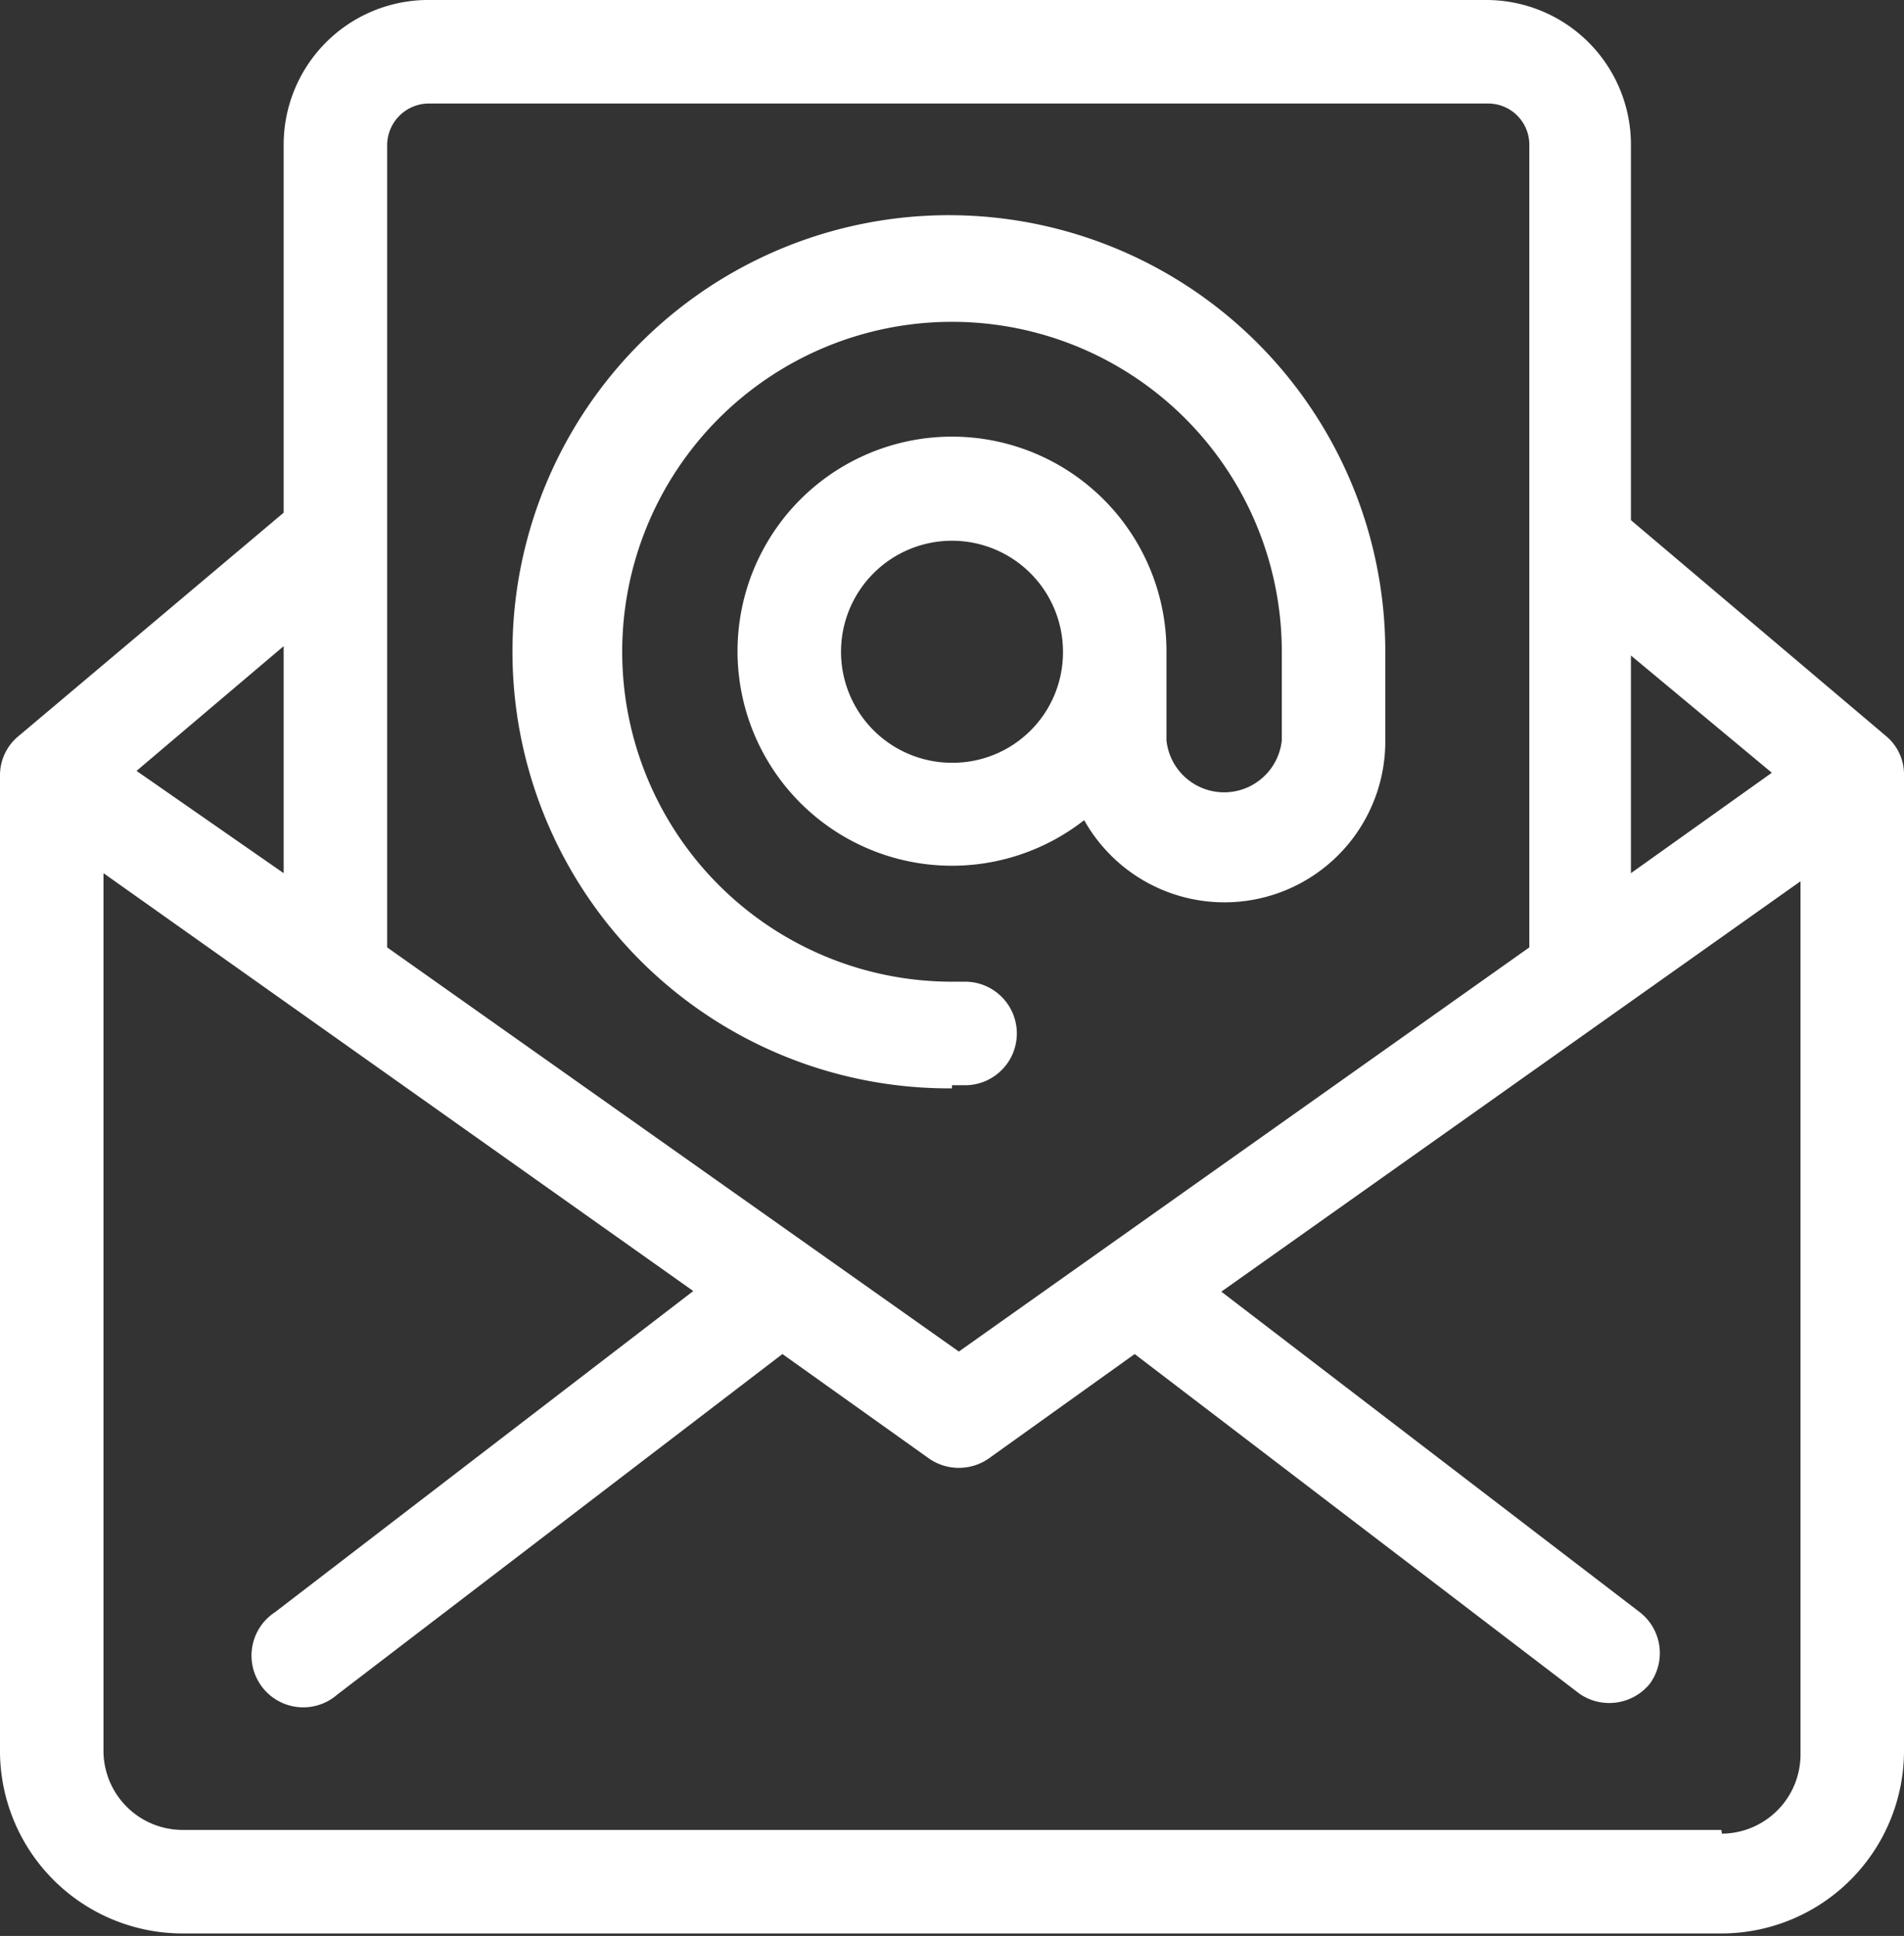
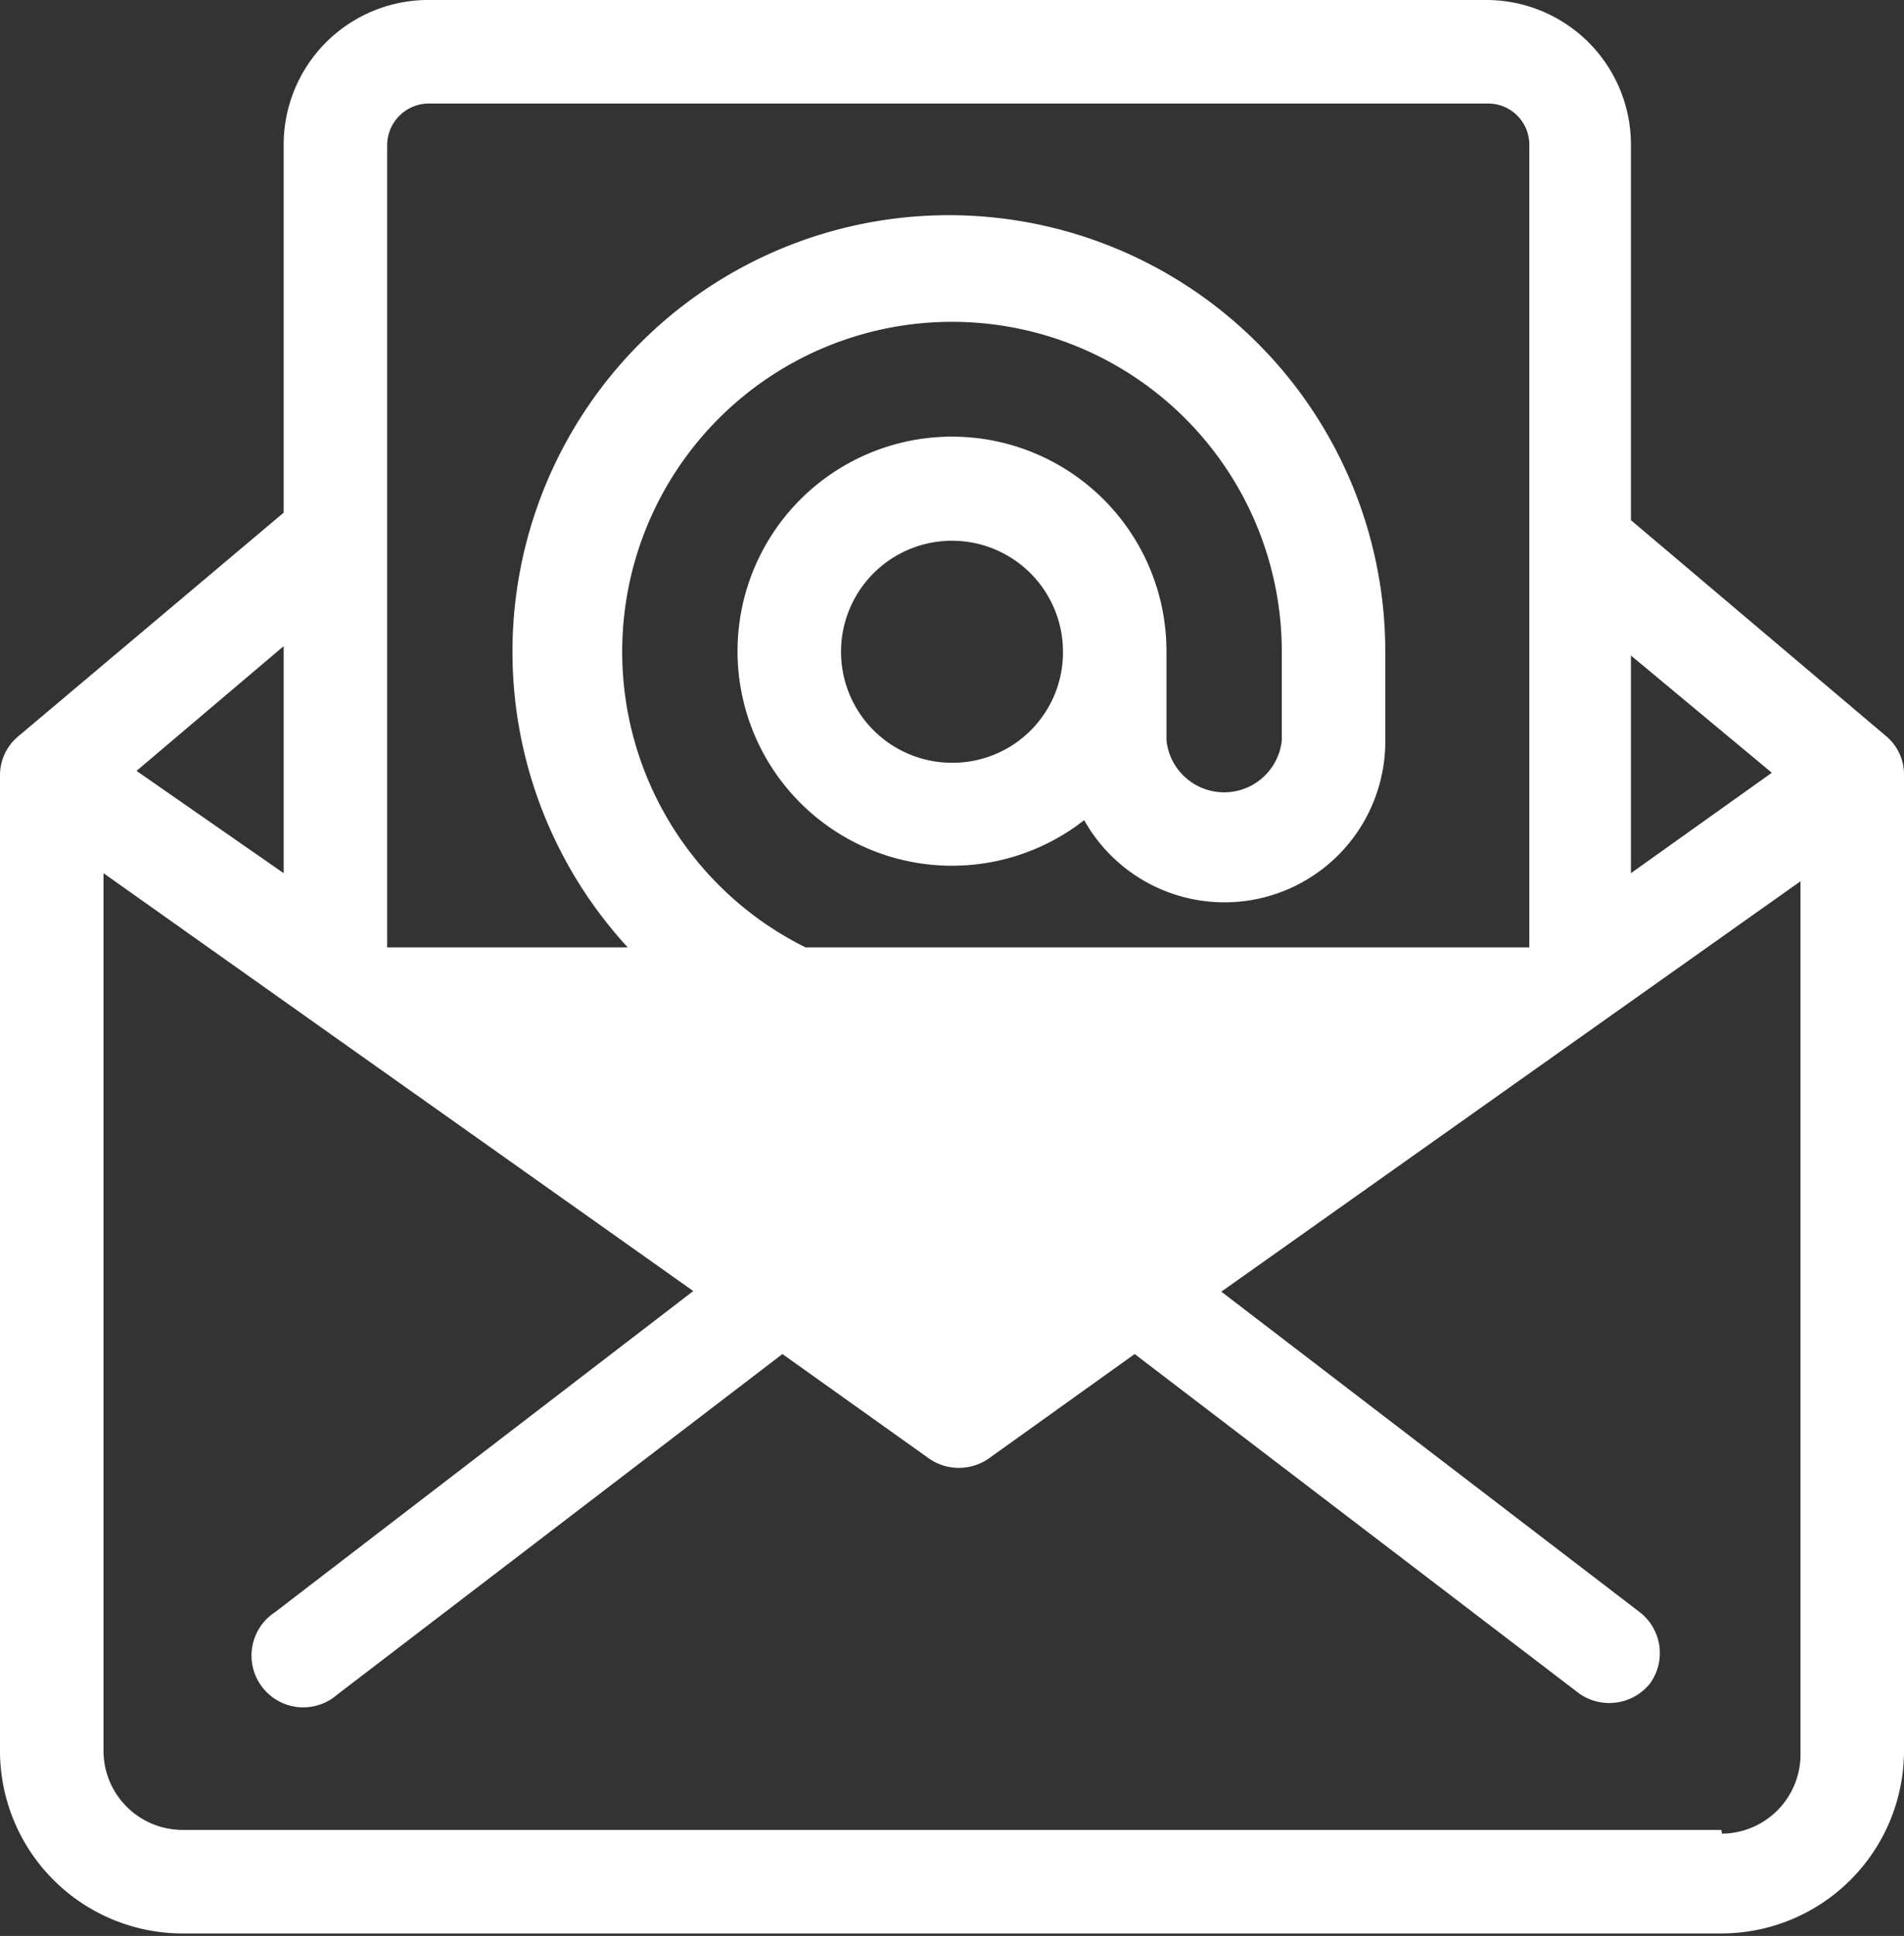
<svg xmlns="http://www.w3.org/2000/svg" viewBox="0 0 30.54 31.04">
  <rect x="0" y="0" width="30.54" height="31.04" fill="#333333" stroke="none" />
  <defs>
    <style>.cls-1{fill:#fff;}</style>
  </defs>
  <g id="Calque_2" data-name="Calque 2">
    <g id="Calque_7" data-name="Calque 7">
-       <path class="cls-1" d="M2.93,31H27.62a2.93,2.93,0,0,0,2.92-2.93V12.43a.8.8,0,0,0-.29-.63L26.16,8.34v-6A2.32,2.32,0,0,0,23.84,0h-17A2.32,2.32,0,0,0,4.55,2.32v5.9L.3,11.8a.81.81,0,0,0-.3.63V28.11A2.93,2.93,0,0,0,2.93,31Zm24.68-1.66H2.93a1.27,1.27,0,0,1-1.27-1.27V14l9.46,6.7L4.41,25.85a.83.83,0,1,0,1,1.32l7.14-5.46,2.33,1.66a.84.84,0,0,0,1,0l2.32-1.66,7.14,5.45A.84.84,0,0,0,26.46,27a.83.83,0,0,0-.17-1.16l-6.7-5.13,9.29-6.58v14a1.27,1.27,0,0,1-1.26,1.27Zm.81-16.95L26.16,14V10.51ZM6.87,1.66h17a.66.66,0,0,1,.66.67V15.19l-9.15,6.48L6.21,15.19V2.32A.67.67,0,0,1,6.87,1.66ZM4.55,14,2.19,12.36l2.36-2ZM15.27,17.4h.21a.83.83,0,1,0,0-1.66h-.21a5.29,5.29,0,1,1,5.29-5.29v1.42a.93.93,0,0,1-1.85,0V10.45a3.44,3.44,0,1,0-1.32,2.7,2.58,2.58,0,0,0,4.83-1.28V10.45a7,7,0,1,0-6.95,7Zm0-5.17a1.78,1.78,0,1,1,1.78-1.78h0A1.77,1.77,0,0,1,15.27,12.23Z" />
+       <path class="cls-1" d="M2.93,31H27.62a2.93,2.93,0,0,0,2.92-2.93V12.43a.8.8,0,0,0-.29-.63L26.16,8.34v-6A2.32,2.32,0,0,0,23.84,0h-17A2.32,2.32,0,0,0,4.55,2.32v5.9L.3,11.8a.81.81,0,0,0-.3.63V28.11A2.93,2.93,0,0,0,2.93,31Zm24.68-1.66H2.93a1.27,1.27,0,0,1-1.27-1.27V14l9.46,6.7L4.41,25.85a.83.83,0,1,0,1,1.32l7.14-5.46,2.33,1.66a.84.84,0,0,0,1,0l2.32-1.66,7.14,5.45A.84.84,0,0,0,26.46,27a.83.83,0,0,0-.17-1.16l-6.7-5.13,9.29-6.58v14a1.27,1.27,0,0,1-1.26,1.27Zm.81-16.95L26.16,14V10.51ZM6.87,1.66h17a.66.66,0,0,1,.66.67V15.19L6.21,15.19V2.32A.67.67,0,0,1,6.87,1.66ZM4.55,14,2.19,12.36l2.36-2ZM15.27,17.4h.21a.83.83,0,1,0,0-1.66h-.21a5.29,5.29,0,1,1,5.29-5.29v1.42a.93.93,0,0,1-1.85,0V10.45a3.44,3.44,0,1,0-1.32,2.7,2.58,2.58,0,0,0,4.83-1.28V10.45a7,7,0,1,0-6.95,7Zm0-5.17a1.78,1.78,0,1,1,1.78-1.78h0A1.77,1.77,0,0,1,15.27,12.23Z" />
    </g>
  </g>
</svg>